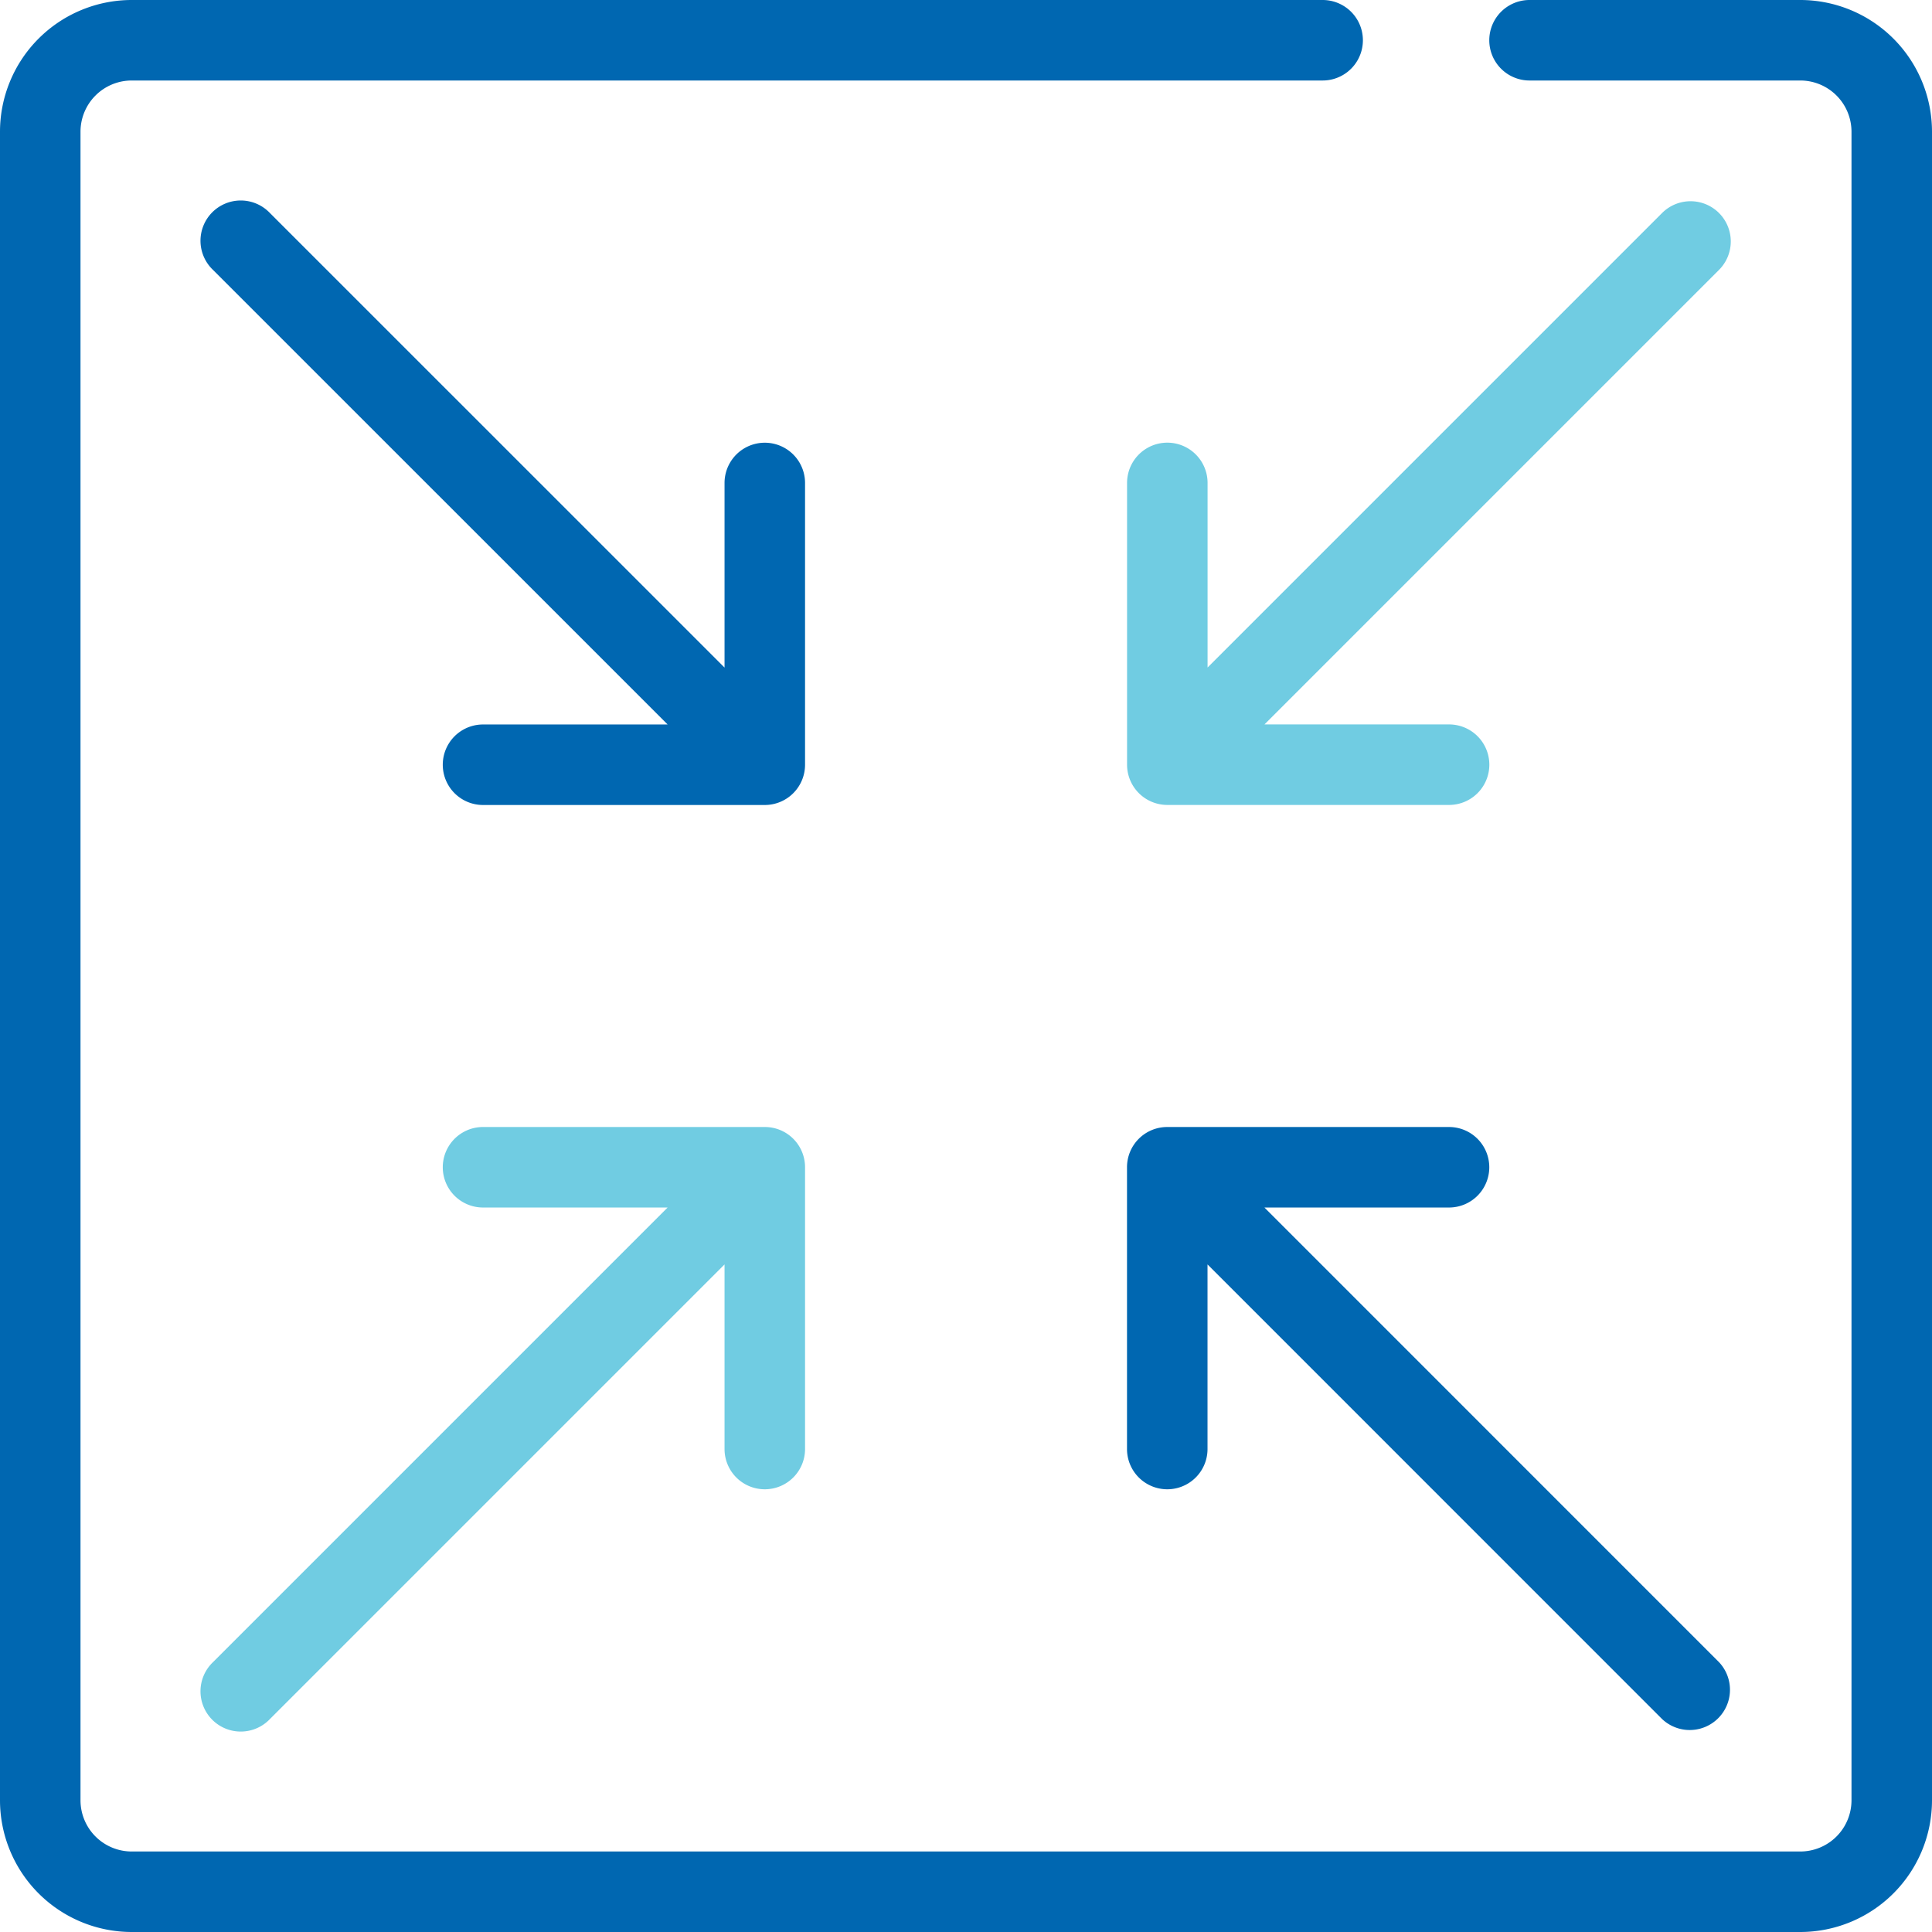
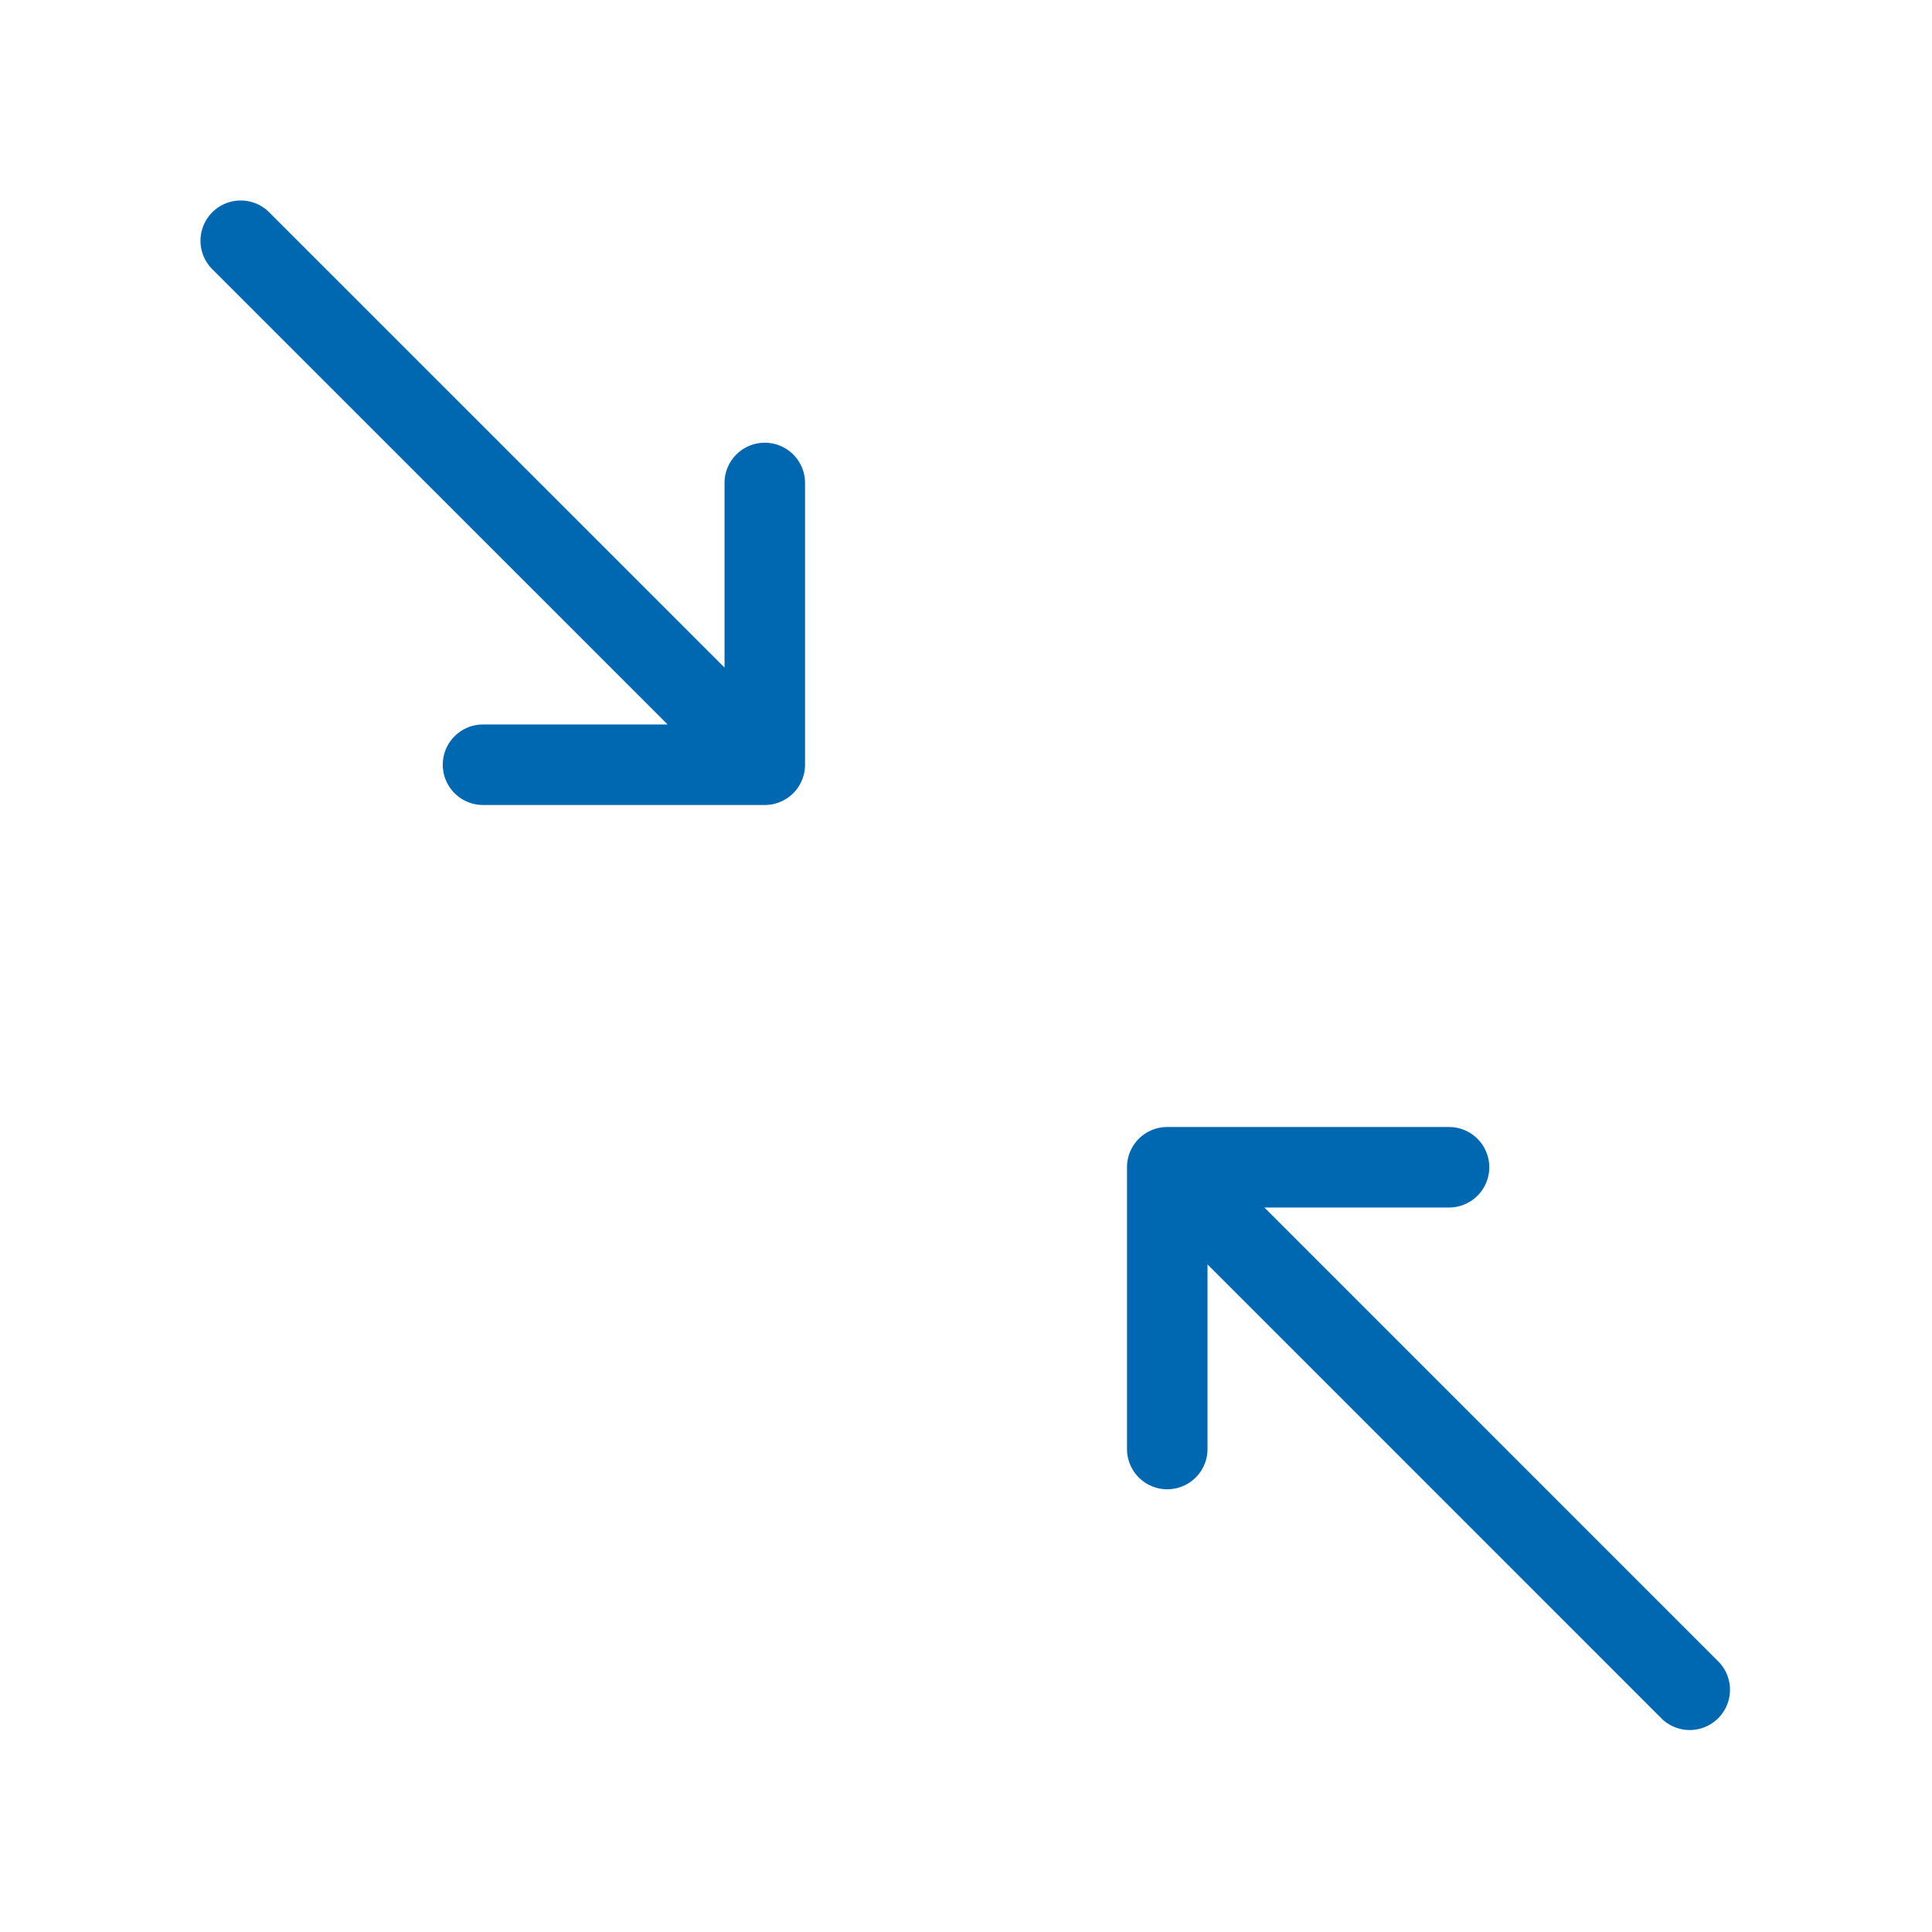
<svg xmlns="http://www.w3.org/2000/svg" width="35.038" height="35.038" viewBox="0 0 35.038 35.038">
  <g transform="translate(-70.267 -75.093)">
-     <path d="M105.305,77.48a2.39,2.39,0,0,0-2.387-2.387H98.006a.73.73,0,0,0,0,1.46h4.912a.929.929,0,0,1,.927.927v30.264a.929.929,0,0,1-.927.927H72.654a.929.929,0,0,1-.927-.927V77.48a.929.929,0,0,1,.927-.927h21.6a.73.73,0,0,0,0-1.46h-21.6a2.39,2.39,0,0,0-2.387,2.387v30.264a2.39,2.39,0,0,0,2.387,2.387h30.264a2.39,2.39,0,0,0,2.387-2.387" transform="translate(0 0)" fill="#0067b1" />
    <path d="M115.351,114.337a.73.73,0,0,0-1.46,0v3.348l-8.244-8.243a.73.73,0,1,0-1.032,1.032l8.244,8.243h-3.348a.73.73,0,1,0,0,1.46h5.11a.73.73,0,0,0,.73-.73Z" transform="translate(-30.484 -30.485)" fill="#0067b1" />
    <path d="M267.984,266.97a.73.73,0,0,0-.73-.73h-5.11a.729.729,0,0,0-.73.73v5.11a.73.73,0,1,0,1.46,0v-3.348l8.243,8.244a.73.73,0,0,0,1.032-1.032l-8.243-8.244h3.348A.73.73,0,0,0,267.984,266.97Z" transform="translate(-170.708 -170.708)" fill="#0067b1" />
-     <path d="M272.15,109.441a.73.73,0,0,0-1.032,0l-8.243,8.243v-3.348a.73.73,0,0,0-1.46,0v5.11a.73.73,0,0,0,.73.73h5.11a.73.73,0,0,0,0-1.46h-3.348l8.243-8.243a.73.73,0,0,0,0-1.032Z" transform="translate(-170.708 -30.485)" fill="#70cce2" />
-     <path d="M114.621,272.81a.73.73,0,0,0,.73-.73v-5.11a.729.729,0,0,0-.73-.73h-5.11a.73.73,0,1,0,0,1.46h3.348l-8.244,8.244a.73.73,0,1,0,1.032,1.032l8.244-8.244v3.348A.73.73,0,0,0,114.621,272.81Z" transform="translate(-30.484 -170.708)" fill="#70cce2" />
  </g>
</svg>